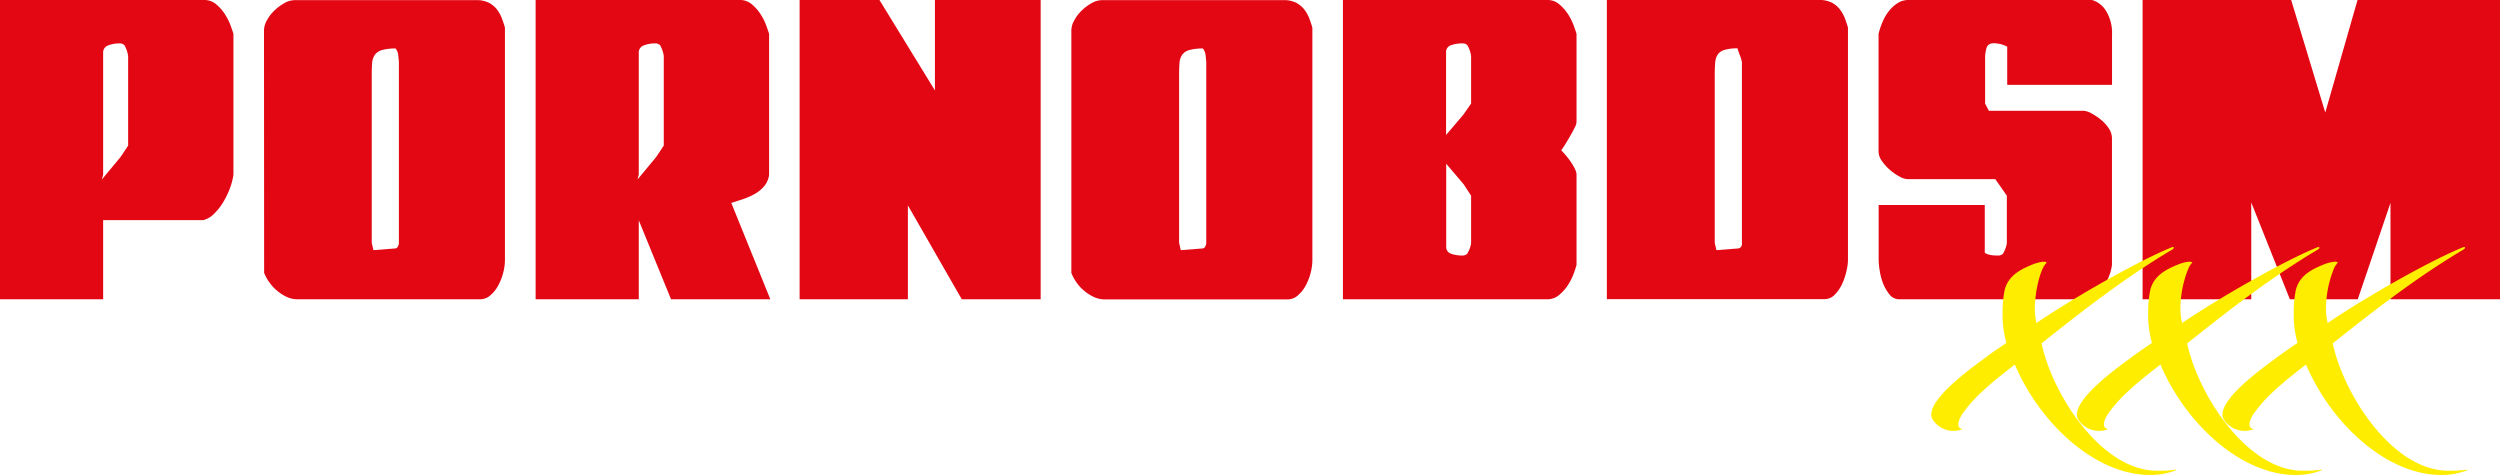
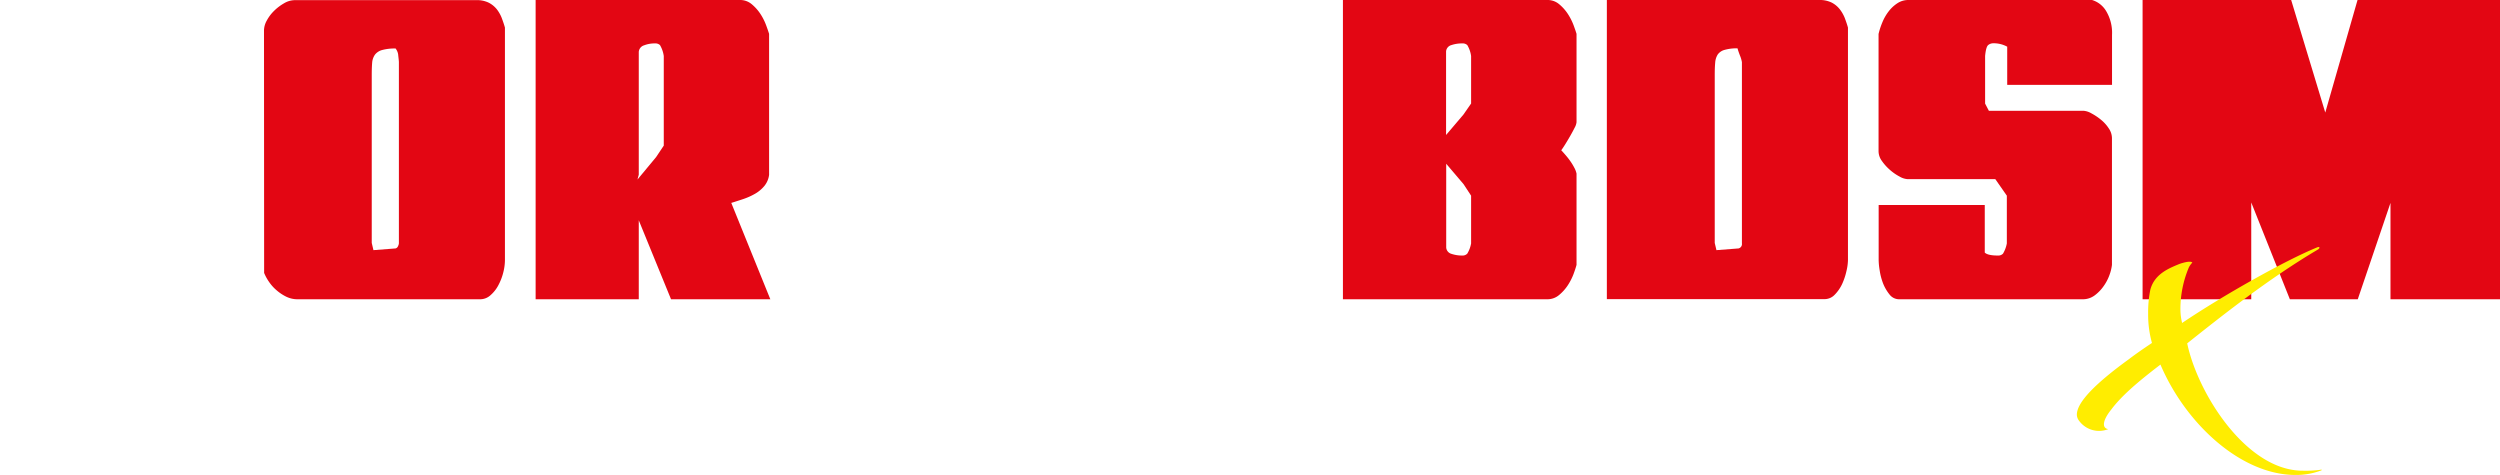
<svg xmlns="http://www.w3.org/2000/svg" id="Layer_1" data-name="Layer 1" viewBox="0 0 732.97 139.25">
-   <path d="M72.74,10.78A5.3,5.3,0,0,1,76.23,12a13.11,13.11,0,0,1,2.55,2.86,17.12,17.12,0,0,1,1.68,3.3q.62,1.68.87,2.55V62.05a19,19,0,0,1-1.06,4,23.64,23.64,0,0,1-2,4.11,17,17,0,0,1-2.67,3.35,6.73,6.73,0,0,1-3.12,1.81H43.13V98.52H12.89V10.78Zm-30,52.64,5.48-6.59,2.24-3.36V27.21A9,9,0,0,0,49.35,24a2,2,0,0,0-1.5-.49,8.48,8.48,0,0,0-3.17.56A2.19,2.19,0,0,0,43.13,26v36Z" transform="translate(-12.89 -10.78)" style="fill:#e30613" />
  <path d="M90.29,19.62a6.19,6.19,0,0,1,.81-2.8A11.56,11.56,0,0,1,93.21,14a14,14,0,0,1,2.93-2.24,6.34,6.34,0,0,1,3.23-.94h53.14a7.88,7.88,0,0,1,3.67.75,7.37,7.37,0,0,1,2.37,1.93A10.21,10.21,0,0,1,160,16.07c.37,1,.68,1.89.93,2.8v68.2a15.08,15.08,0,0,1-.49,3.61A16.3,16.3,0,0,1,159,94.41a10,10,0,0,1-2.3,2.92,4.47,4.47,0,0,1-3,1.19H100.12a7.52,7.52,0,0,1-3.3-.75A12.93,12.93,0,0,1,94,95.9a12.27,12.27,0,0,1-2.24-2.49,13.68,13.68,0,0,1-1.43-2.61ZM128.87,25a14,14,0,0,0-3.92.44,3.94,3.94,0,0,0-2.12,1.36A4.68,4.68,0,0,0,122,29.2c-.08,1-.12,2.2-.12,3.61V82l.5,2.12,6.47-.5a1.08,1.08,0,0,0,.74-.68,2.29,2.29,0,0,0,.25-.81V29q0-.37-.18-1.86A3.68,3.68,0,0,0,128.87,25Z" transform="translate(-12.89 -10.78)" style="fill:#e30613" />
  <path d="M229.79,10.78A5.25,5.25,0,0,1,233.27,12a12.9,12.9,0,0,1,2.56,2.86,16.52,16.52,0,0,1,1.67,3.3c.42,1.12.71,2,.88,2.55V62.05A6.4,6.4,0,0,1,237,65.29a9.9,9.9,0,0,1-2.74,2.3,19.6,19.6,0,0,1-3.48,1.56c-1.25.41-2.41.79-3.49,1.12l11.45,28.25H209.63l-9.46-23.15V98.52H169.93V10.78Zm-30,52.64,5.47-6.59,2.24-3.36V27.21A8.76,8.76,0,0,0,206.39,24a2,2,0,0,0-1.49-.49,8.48,8.48,0,0,0-3.17.56A2.18,2.18,0,0,0,200.17,26v36Z" transform="translate(-12.89 -10.78)" style="fill:#e30613" />
-   <path d="M287,37.29V10.78h31V98.52H294.87L279.07,71V98.52H247.33V10.78h23.4Z" transform="translate(-12.89 -10.78)" style="fill:#e30613" />
-   <path d="M327,19.62a6.19,6.19,0,0,1,.81-2.8A11.56,11.56,0,0,1,329.9,14a14,14,0,0,1,2.93-2.24,6.34,6.34,0,0,1,3.23-.94H389.2a7.88,7.88,0,0,1,3.67.75,7.37,7.37,0,0,1,2.37,1.93,10.21,10.21,0,0,1,1.49,2.61c.37,1,.68,1.89.93,2.8v68.2a15.08,15.08,0,0,1-.49,3.61,16.3,16.3,0,0,1-1.44,3.73,10,10,0,0,1-2.3,2.92,4.47,4.47,0,0,1-3,1.19H336.81a7.52,7.52,0,0,1-3.3-.75,12.93,12.93,0,0,1-2.86-1.87,12.27,12.27,0,0,1-2.24-2.49A13.68,13.68,0,0,1,327,90.8ZM365.56,25a14,14,0,0,0-3.92.44,3.94,3.94,0,0,0-2.12,1.36,4.68,4.68,0,0,0-.81,2.43c-.08,1-.12,2.2-.12,3.61V82l.49,2.12,6.48-.5a1.08,1.08,0,0,0,.74-.68,2.29,2.29,0,0,0,.25-.81V29q0-.37-.18-1.86A3.68,3.68,0,0,0,365.56,25Z" transform="translate(-12.89 -10.78)" style="fill:#e30613" />
  <path d="M466.48,10.78A5.25,5.25,0,0,1,470,12a12.9,12.9,0,0,1,2.56,2.86,17.12,17.12,0,0,1,1.68,3.3q.62,1.68.87,2.55V46.62a4.36,4.36,0,0,1-.56,1.62c-.38.75-.81,1.56-1.31,2.43s-1,1.7-1.49,2.49-.88,1.35-1.12,1.68c.24.24.62.66,1.12,1.24s1,1.18,1.43,1.8a16.78,16.78,0,0,1,1.24,2,6.48,6.48,0,0,1,.69,1.8V88.44q-.26,1-.87,2.67a17.12,17.12,0,0,1-1.68,3.3A12.9,12.9,0,0,1,470,97.27a5.25,5.25,0,0,1-3.48,1.25H406.62V10.78ZM436.86,50.36l5.1-6,2.24-3.23V27.21A8.57,8.57,0,0,0,443.08,24a2,2,0,0,0-1.49-.49,9.63,9.63,0,0,0-3.17.49,2.09,2.09,0,0,0-1.56,1.87V50.36Zm1.56,34.84a9.63,9.63,0,0,0,3.17.5,1.9,1.9,0,0,0,1.49-.56,8.7,8.7,0,0,0,1.12-3V68.15L442,64.79l-5.1-6V83.33A2.07,2.07,0,0,0,438.42,85.2Z" transform="translate(-12.89 -10.78)" style="fill:#e30613" />
  <path d="M484,10.78h62.23a7.91,7.91,0,0,1,3.67.75,7.23,7.23,0,0,1,2.36,1.93,10.55,10.55,0,0,1,1.5,2.61c.37,1,.68,1.89.93,2.8v68.2a15,15,0,0,1-.44,3.17A18.76,18.76,0,0,1,553,94a11.28,11.28,0,0,1-2.18,3.17,4.06,4.06,0,0,1-2.93,1.31H484ZM518.5,25.41a3.61,3.61,0,0,0-2,1.36,5.17,5.17,0,0,0-.74,2.43c-.09,1-.13,2.2-.13,3.61V82l.5,2.12,6.47-.5a1.32,1.32,0,0,0,1-1.49V29A9,9,0,0,0,523,27c-.38-1-.61-1.72-.69-2.05A13.23,13.23,0,0,0,518.5,25.41Z" transform="translate(-12.89 -10.78)" style="fill:#e30613" />
  <path d="M597.89,63.3H572.13a5.35,5.35,0,0,1-2.3-.75,14.47,14.47,0,0,1-2.8-1.93A14.21,14.21,0,0,1,564.66,58a4.92,4.92,0,0,1-1-2.8V20.74a21.56,21.56,0,0,1,1.12-3.42,13.72,13.72,0,0,1,1.87-3.24,10.35,10.35,0,0,1,2.55-2.36,5.82,5.82,0,0,1,3.29-.94h53.76A7.25,7.25,0,0,1,630.37,14a12.38,12.38,0,0,1,1.74,7V35.67H601.38V24.47a8.23,8.23,0,0,0-4.11-1,2.38,2.38,0,0,0-1.43.49c-.46.34-.77,1.42-.94,3.24V41.15L596,43.26h27.75a5.42,5.42,0,0,1,2.31.75,16.86,16.86,0,0,1,2.8,1.87,10.91,10.91,0,0,1,2.3,2.55,5.13,5.13,0,0,1,.93,2.8V88.44a13,13,0,0,1-.74,3,13.44,13.44,0,0,1-1.75,3.3A11.71,11.71,0,0,1,627,97.4a5.78,5.78,0,0,1-3.42,1.12H569.77a3.55,3.55,0,0,1-2.87-1.37A12.55,12.55,0,0,1,565,93.91,17.85,17.85,0,0,1,564,90.12a20.07,20.07,0,0,1-.31-3.05V70.89h31.11V84.83c.58.58,1.87.87,3.86.87a1.9,1.9,0,0,0,1.49-.56,9.14,9.14,0,0,0,1.12-3V68.15Z" transform="translate(-12.89 -10.78)" style="fill:#e30613" />
  <path d="M713.75,98.52V70.27l-9.59,28.25H684.25L672.93,70.14V98.52H641.07V10.78h43.56l10,33,9.46-33h41.81V98.52Z" transform="translate(-12.89 -10.78)" style="fill:#e30613" />
-   <path d="M594.42,116.06c2.12-1.62,4.48-3.23,6.72-4.73a30.38,30.38,0,0,1-1.12-8.58,34.44,34.44,0,0,1,.62-7c1.25-4.73,5.6-6.35,8.59-7.6,1.12-.37,3.24-1,3.73-.37a6,6,0,0,0-1,1.37c-1.5,3-2.49,8.21-2.49,12.32a17.21,17.21,0,0,0,.5,4c11.94-8.09,30.36-18.42,39.57-22.15.87-.37.87.25.25.62-14.56,8.59-28.62,19.79-38.33,27.51,3.11,14.81,17.42,37.33,33.85,37.33a32.35,32.35,0,0,0,5.1-.25c.38-.12.87,0,.13.25a20.75,20.75,0,0,1-7.34,1.25c-15.81,0-32.11-14.81-39.58-32.36-6.84,5.23-11.45,9.21-14.44,13.19-2.61,3.24-2.73,5.48-.87,5.73a7.24,7.24,0,0,1-8.58-2.49,3,3,0,0,1-.63-1.75C579.11,128.63,584.84,123,594.42,116.06Z" transform="translate(-12.89 -10.78)" style="fill:#ffed00" />
  <path d="M637.1,116.06c2.12-1.62,4.48-3.23,6.72-4.73a30.75,30.75,0,0,1-1.12-8.58,33.63,33.63,0,0,1,.63-7c1.24-4.73,5.6-6.35,8.58-7.6,1.12-.37,3.24-1,3.74-.37a5.84,5.84,0,0,0-1,1.37,31.55,31.55,0,0,0-2.49,12.32,17.21,17.21,0,0,0,.5,4c12-8.09,30.37-18.42,39.57-22.15.88-.37.88.25.25.62-14.56,8.59-28.62,19.79-38.33,27.51,3.11,14.81,17.43,37.33,33.85,37.33a32.54,32.54,0,0,0,5.11-.25c.37-.12.87,0,.12.25a20.71,20.71,0,0,1-7.34,1.25c-15.81,0-32.11-14.81-39.58-32.36-6.84,5.23-11.45,9.21-14.43,13.19-2.62,3.24-2.74,5.48-.88,5.73a7.24,7.24,0,0,1-8.58-2.49,2.94,2.94,0,0,1-.62-1.75C621.8,128.63,627.52,123,637.1,116.06Z" transform="translate(-12.89 -10.78)" style="fill:#ffed00" />
-   <path d="M679.79,116.06c2.11-1.62,4.47-3.23,6.71-4.73a30.75,30.75,0,0,1-1.12-8.58,33.63,33.63,0,0,1,.63-7c1.24-4.73,5.6-6.35,8.58-7.6,1.12-.37,3.24-1,3.74-.37a6.17,6.17,0,0,0-1,1.37,31.55,31.55,0,0,0-2.49,12.32,17.21,17.21,0,0,0,.5,4c11.95-8.09,30.37-18.42,39.58-22.15.87-.37.87.25.25.62-14.57,8.59-28.63,19.79-38.34,27.51,3.12,14.81,17.43,37.33,33.86,37.33a32.48,32.48,0,0,0,5.1-.25c.37-.12.87,0,.12.25a20.71,20.71,0,0,1-7.34,1.25c-15.81,0-32.11-14.81-39.58-32.36-6.84,5.23-11.45,9.21-14.43,13.19-2.62,3.24-2.74,5.48-.87,5.73a7.25,7.25,0,0,1-8.59-2.49,3,3,0,0,1-.62-1.75C664.48,128.63,670.2,123,679.79,116.06Z" transform="translate(-12.89 -10.78)" style="fill:#ffed00" />
</svg>